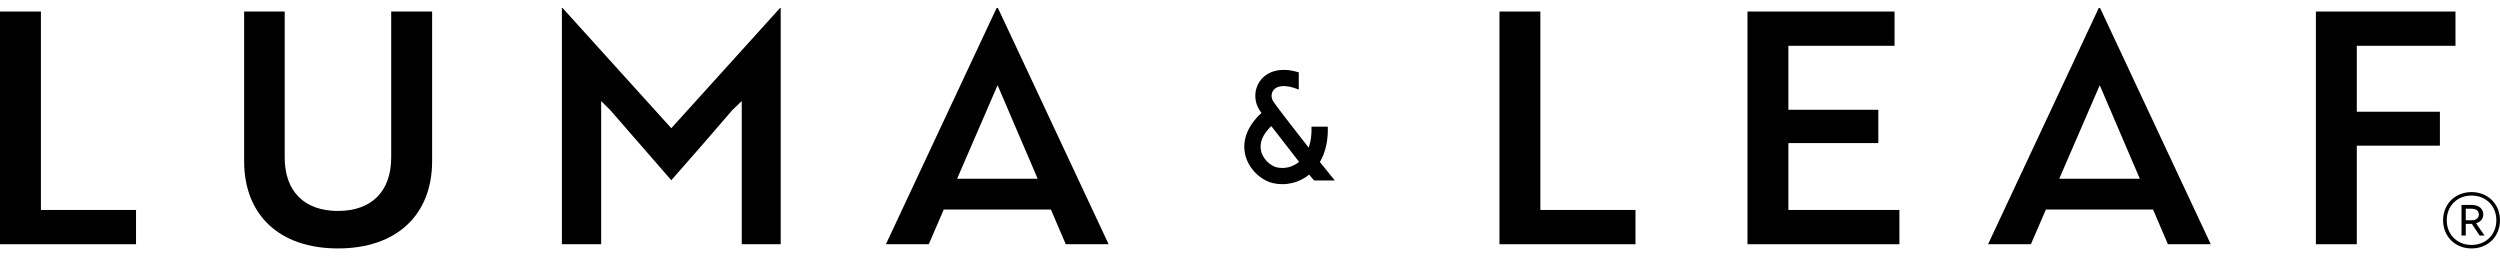
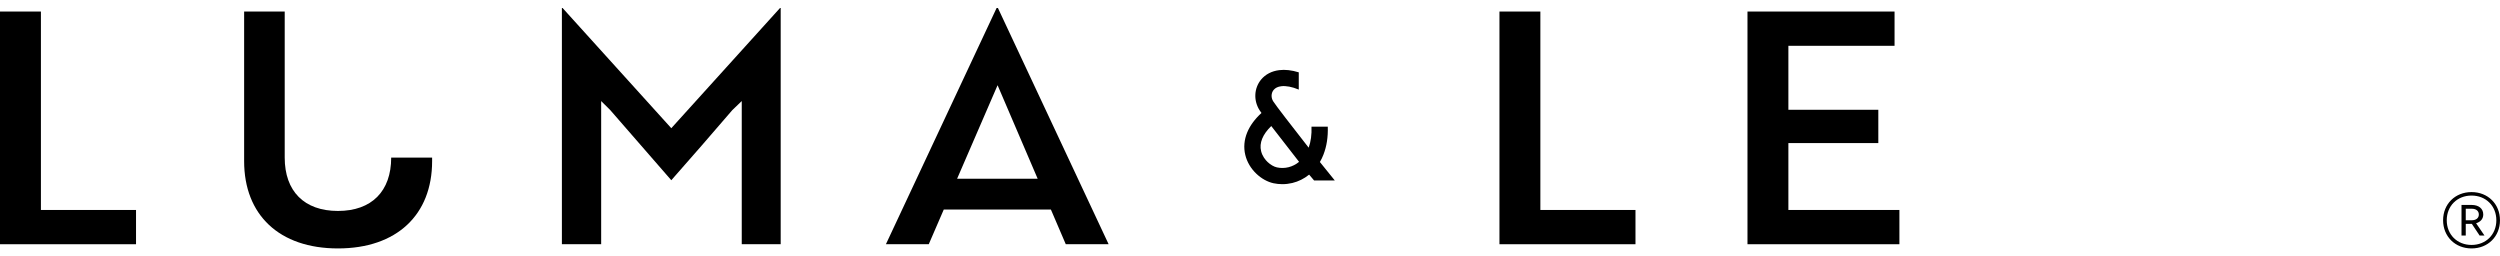
<svg xmlns="http://www.w3.org/2000/svg" fill="none" viewBox="0 0 156 16" height="16" width="156">
  <g clip-path="url(#clip0_4539_52741)">
    <path fill="black" d="M2.553 0.72H0V15.24H8.488V13.102H2.553V0.72Z" />
-     <path fill="black" d="M24.41 9.835C24.41 11.933 23.194 13.163 21.088 13.163C18.982 13.163 17.766 11.933 17.766 9.835V0.72H15.234V10.057C15.234 13.405 17.422 15.502 21.089 15.502C24.756 15.502 26.964 13.405 26.964 10.057V0.72H24.411V9.835H24.41Z" />
+     <path fill="black" d="M24.41 9.835C24.41 11.933 23.194 13.163 21.088 13.163C18.982 13.163 17.766 11.933 17.766 9.835V0.72H15.234V10.057C15.234 13.405 17.422 15.502 21.089 15.502C24.756 15.502 26.964 13.405 26.964 10.057V0.72V9.835H24.41Z" />
    <path fill="black" d="M41.889 8L35.103 0.498H35.062V15.239H37.513V6.306L38.08 6.87L41.889 11.246C43.165 9.794 44.441 8.342 45.697 6.87L46.285 6.306V15.239H48.715V0.498H48.675L41.889 8H41.889Z" />
    <path fill="black" d="M62.189 0.498L55.281 15.239H57.955L58.891 13.076H65.576L66.504 15.239H69.178L62.27 0.498H62.189H62.189ZM59.723 11.154L62.249 5.317L64.751 11.154H59.722H59.723Z" />
    <path fill="black" d="M96.119 0.72H93.566V15.24H102.054V13.102H96.119V0.72Z" />
    <path fill="black" d="M111.595 8.928H117.207V6.85H111.595V2.858H118.22V0.72H109.043V15.24H118.523V13.102H111.595V8.928Z" />
-     <path fill="black" d="M130.963 0.498L124.055 15.239H126.728L127.665 13.076H134.35L135.278 15.239H137.951L131.044 0.498H130.963ZM128.497 11.154L131.024 5.317L133.526 11.154H128.497Z" />
-     <path fill="black" d="M147.064 2.858H153.222V0.72H144.512V15.24H147.064V9.089H152.25V6.972H147.064V2.858Z" />
    <path fill="black" d="M82.586 9.639C82.785 9.13 82.875 8.546 82.853 7.903H81.837C81.857 8.397 81.797 8.838 81.661 9.215C80.61 7.873 79.618 6.589 79.462 6.344L79.457 6.336C79.303 6.106 79.312 5.806 79.477 5.609C79.582 5.483 79.74 5.406 79.949 5.381C80.246 5.344 80.623 5.416 81.043 5.59V4.514C80.603 4.378 80.194 4.331 79.823 4.377C79.355 4.435 78.965 4.638 78.694 4.964C78.474 5.229 78.345 5.568 78.333 5.919C78.32 6.26 78.418 6.605 78.606 6.891C78.631 6.928 78.668 6.982 78.716 7.049C78.299 7.432 78 7.839 77.826 8.263C77.635 8.723 77.594 9.209 77.706 9.668C77.812 10.107 78.052 10.513 78.399 10.843C78.716 11.145 79.097 11.355 79.47 11.435C79.65 11.473 79.834 11.492 80.017 11.492C80.228 11.492 80.439 11.467 80.643 11.418C81.028 11.324 81.379 11.149 81.69 10.896C81.763 10.989 81.934 11.179 81.999 11.261H83.291C83.035 10.938 82.652 10.479 82.361 10.109C82.447 9.963 82.523 9.806 82.587 9.64L82.586 9.639ZM79.683 10.446C79.496 10.406 79.278 10.281 79.1 10.111C78.956 9.975 78.769 9.746 78.693 9.43C78.569 8.923 78.788 8.387 79.327 7.865C79.82 8.51 80.479 9.355 81.062 10.099C80.672 10.424 80.169 10.551 79.683 10.446H79.683Z" />
    <path fill="black" d="M154.224 11.986C153.199 11.986 152.449 12.732 152.449 13.744C152.449 14.755 153.199 15.502 154.224 15.502C155.249 15.502 155.999 14.755 155.999 13.744C155.999 12.732 155.249 11.986 154.224 11.986ZM154.224 15.284C153.323 15.284 152.677 14.632 152.677 13.744C152.677 12.855 153.323 12.203 154.224 12.203C155.126 12.203 155.772 12.855 155.772 13.744C155.772 14.632 155.126 15.284 154.224 15.284Z" />
    <path fill="black" d="M154.955 13.385C154.955 13.006 154.661 12.789 154.234 12.789H153.598V14.698H153.863V13.97H154.243L154.728 14.698H155.032L154.509 13.932C154.775 13.847 154.955 13.668 154.955 13.384V13.385ZM154.234 13.744H153.863V13.025H154.234C154.519 13.025 154.679 13.167 154.679 13.385C154.679 13.602 154.518 13.744 154.234 13.744Z" />
  </g>
  <defs>
    <clipPath id="clip0_4539_52741">
      <rect transform="translate(0 0.498)" fill="white" height="15.004" width="156" />
    </clipPath>
  </defs>
</svg>